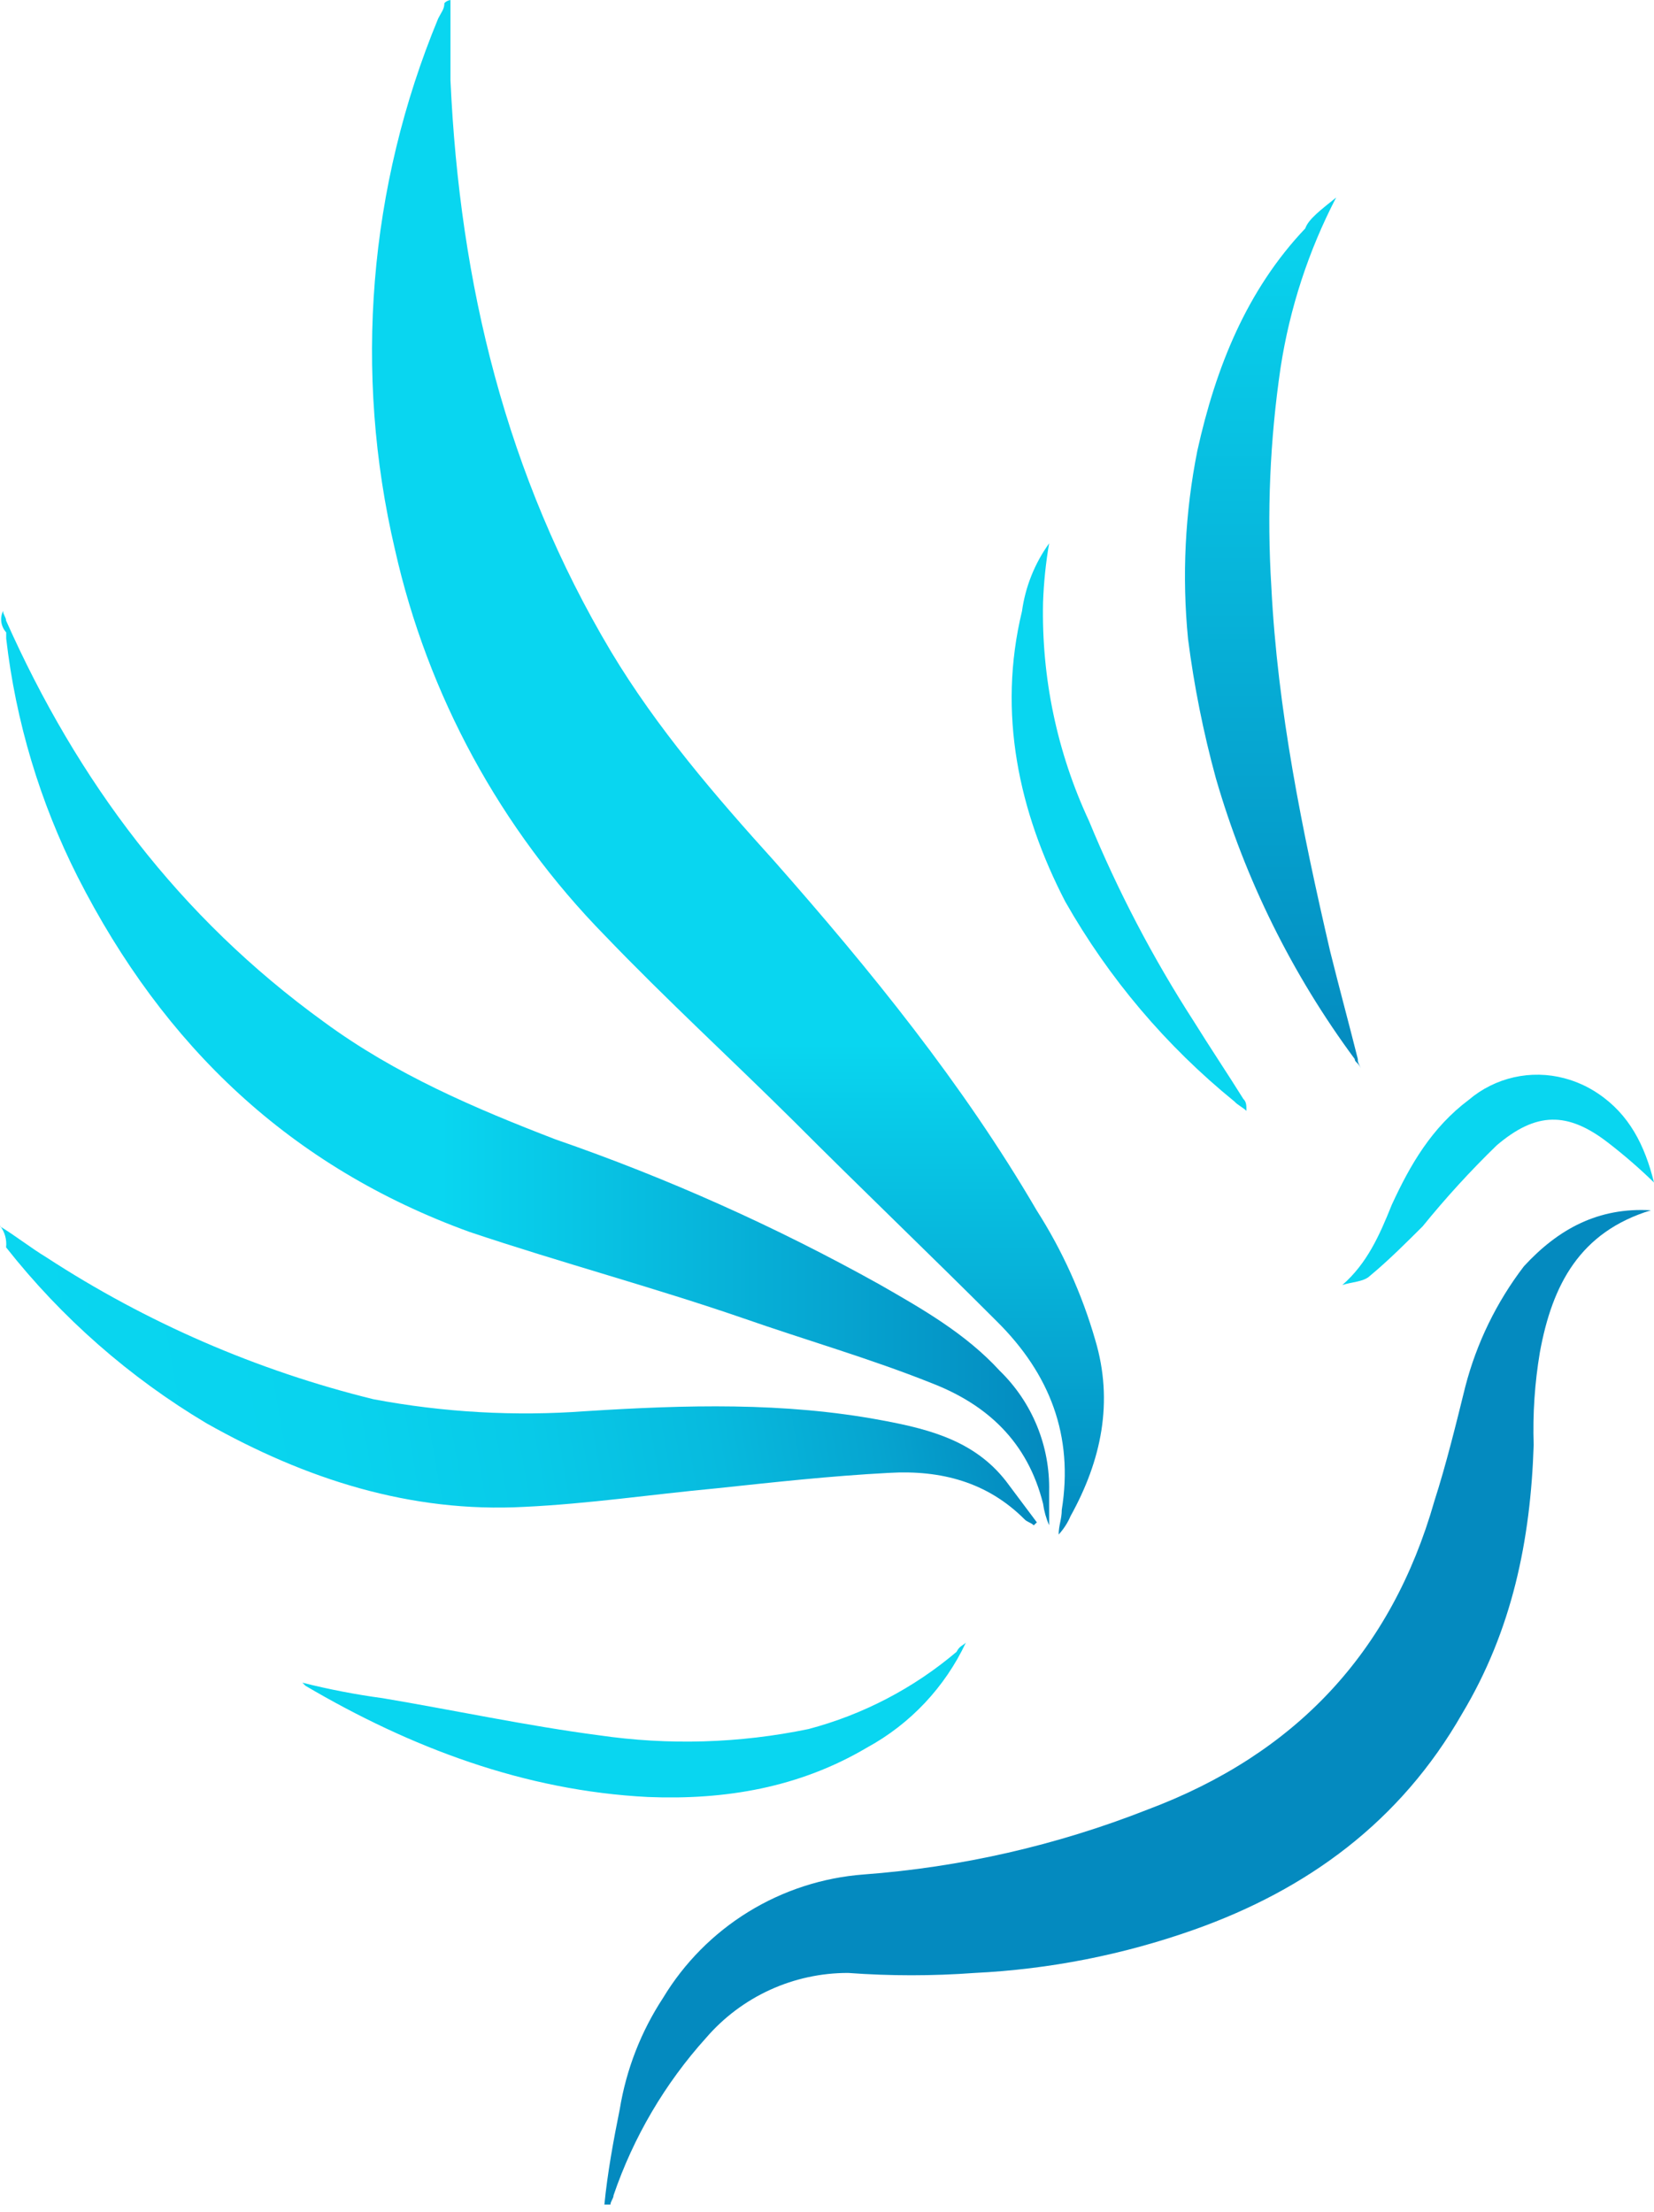
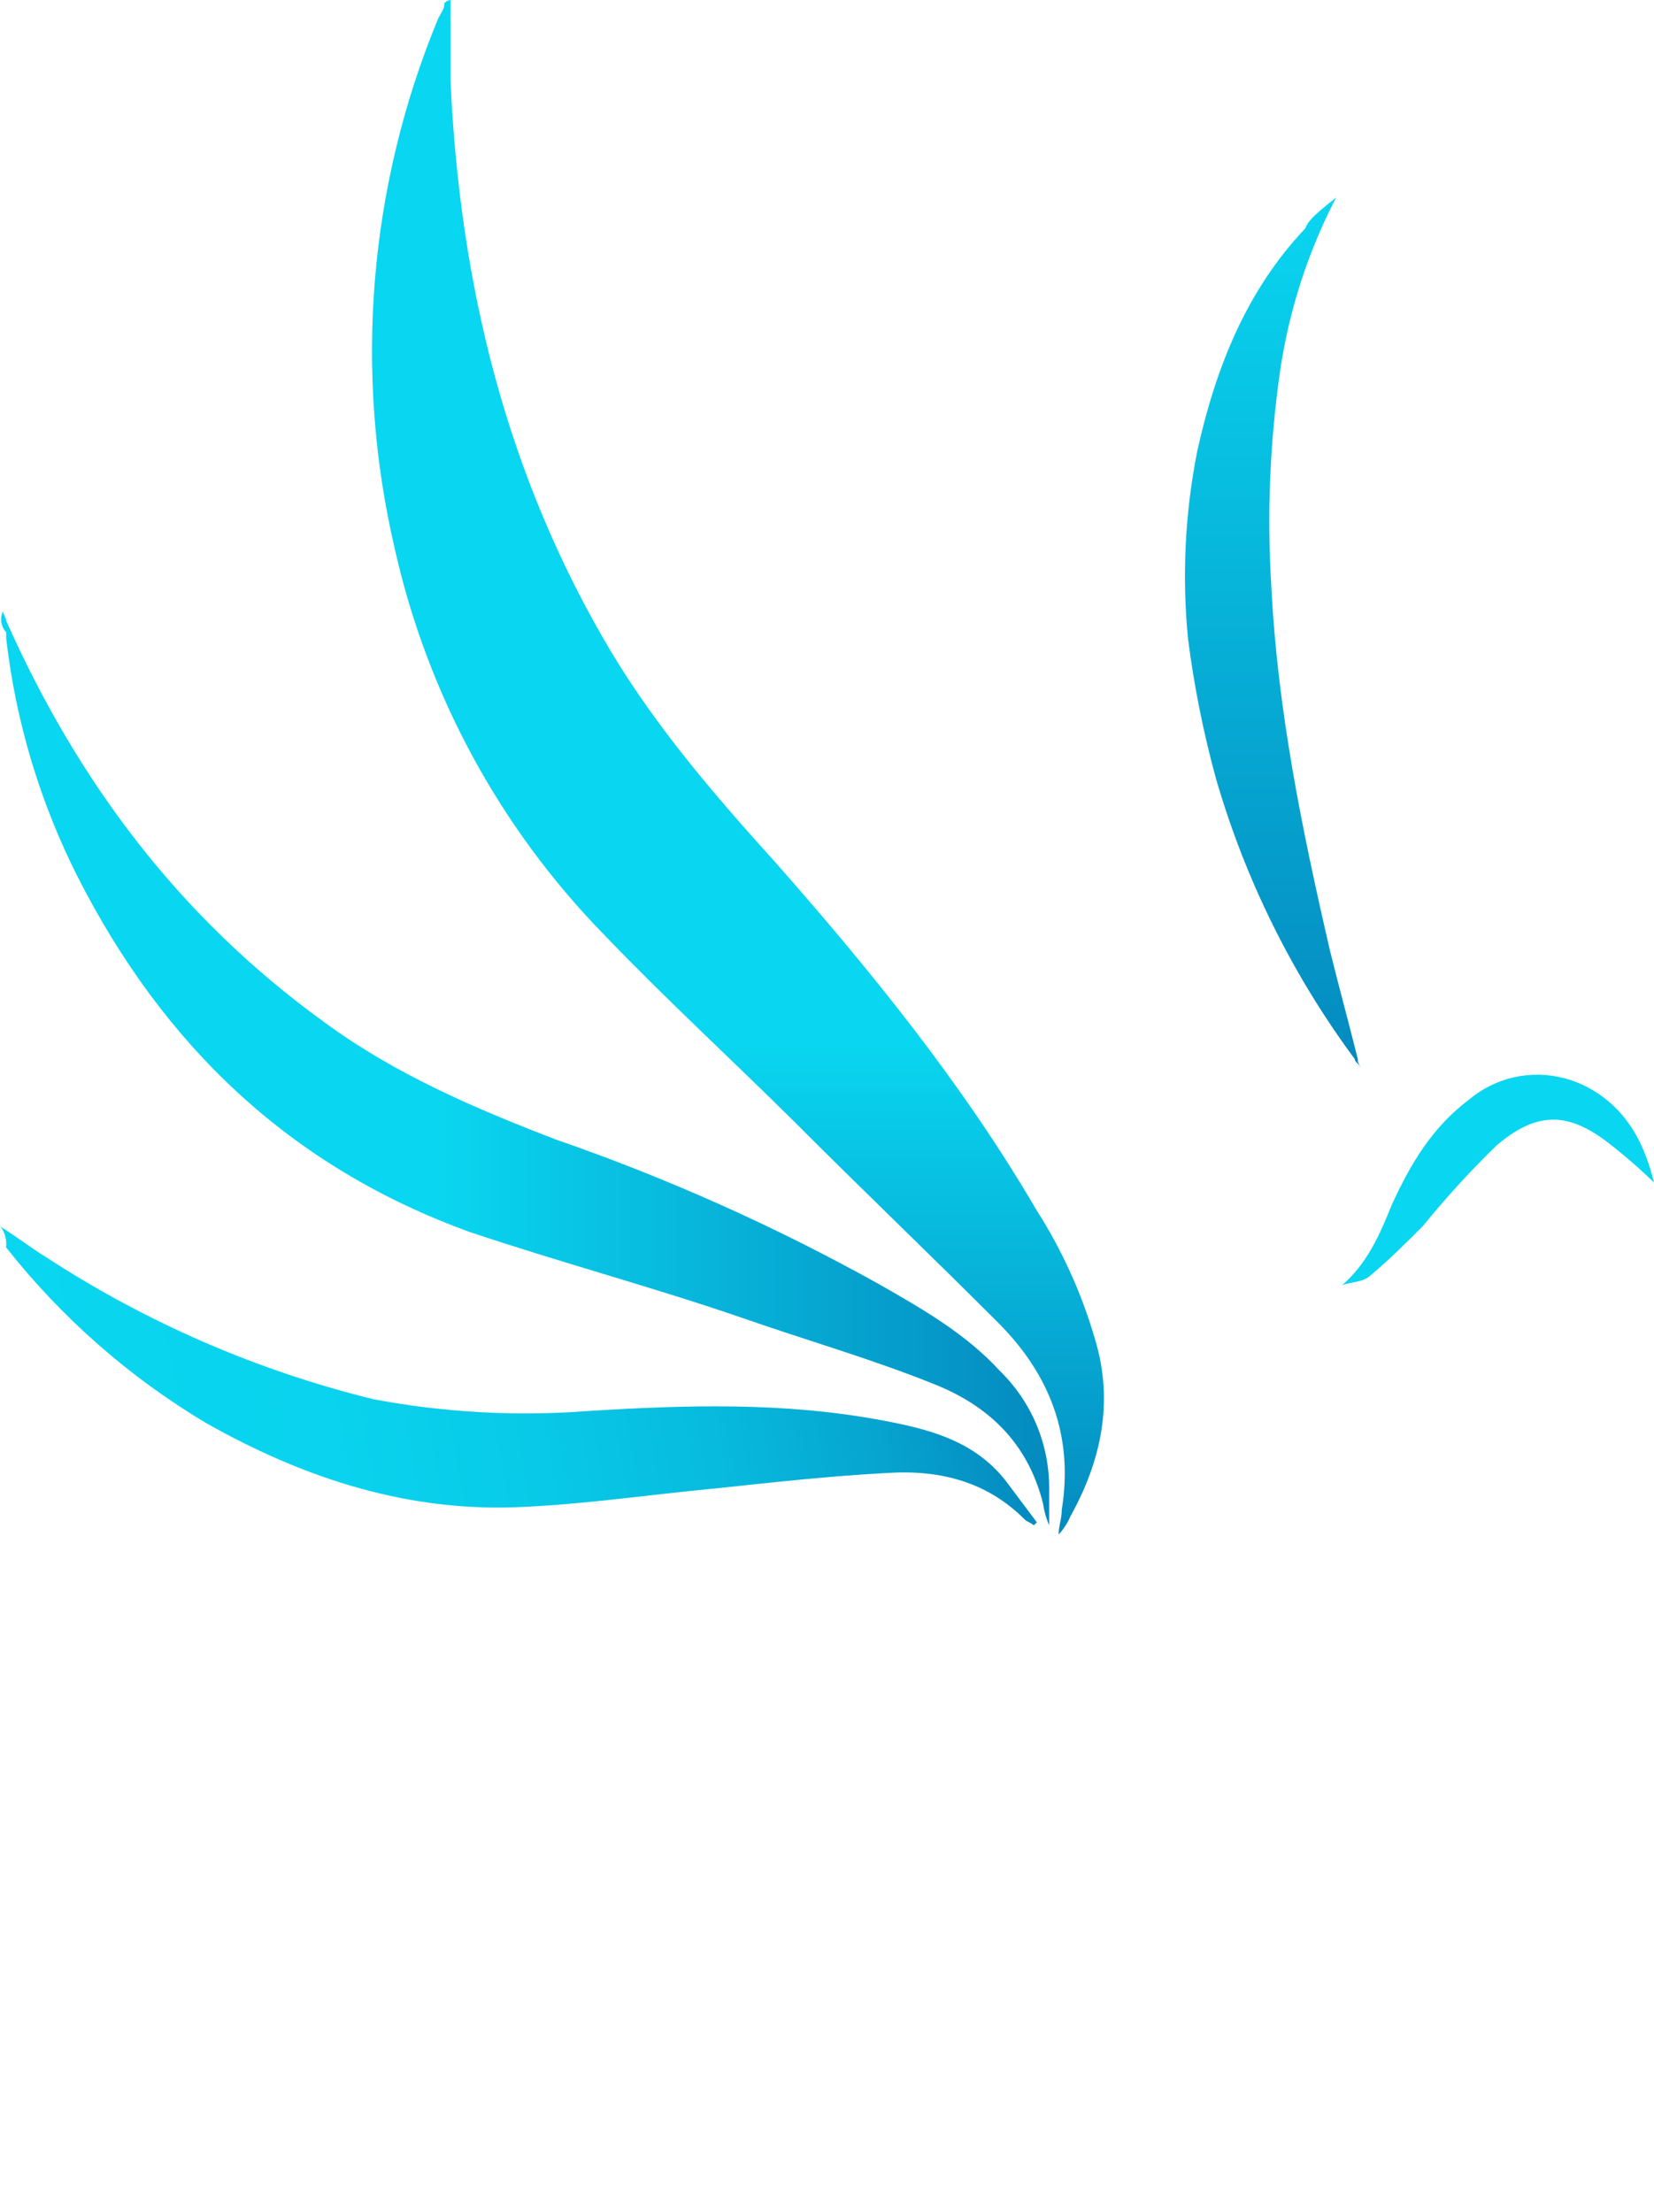
<svg xmlns="http://www.w3.org/2000/svg" width="175" height="234" viewBox="0 0 175 234" fill="none">
  <path d="M47.661 0V8.487C48.644 30.051 53.548 50.304 64.64 68.918C69.544 77.089 75.746 84.265 81.947 91.125C92.032 102.563 101.864 114.644 109.679 128.037C112.395 132.288 114.484 136.909 115.881 141.757C117.835 148.29 116.537 154.494 113.272 160.383C112.967 161.102 112.54 161.763 112.011 162.338C112.011 161.354 112.339 160.711 112.339 159.727C113.6 151.884 111.078 145.351 105.482 139.802C98.297 132.614 91.112 125.754 83.939 118.566C77.409 112.084 70.527 105.779 63.997 98.969C52.945 87.687 45.254 73.547 41.787 58.135C37.393 39.391 38.994 19.74 46.363 1.955C46.69 1.299 47.018 0.971 47.018 0.328C47.189 0.149 47.416 0.034 47.661 0Z" fill="url(#paint0_linear)" />
-   <path d="M174.672 128.037C167.172 130.332 164.235 135.881 162.924 143.069C162.38 146.305 162.16 149.587 162.269 152.867C161.941 162.956 159.987 172.464 154.706 181.279C148.176 192.717 138.319 199.905 126.306 204.155C118.842 206.797 111.032 208.335 103.124 208.72C98.668 209.048 94.194 209.048 89.738 208.72C86.887 208.714 84.069 209.323 81.475 210.507C78.882 211.691 76.575 213.422 74.712 215.58C70.354 220.413 67.022 226.081 64.918 232.239C64.918 232.567 64.59 232.895 64.59 233.223H63.947C64.262 229.957 64.918 226.363 65.573 223.134C66.259 218.935 67.818 214.927 70.149 211.369C72.388 207.657 75.482 204.535 79.173 202.262C82.863 199.99 87.043 198.633 91.364 198.304C101.664 197.539 111.791 195.227 121.402 191.444C137.083 185.567 147.205 174.785 151.769 158.782C153.029 154.86 154.063 150.623 155.033 146.701C156.229 142.083 158.338 137.752 161.235 133.964C164.878 130.004 169.126 127.709 174.672 128.037Z" fill="url(#paint1_linear)" />
  <path d="M0.328 64.668C0.328 64.996 0.643 65.324 0.643 65.652C8.206 82.638 18.933 97.014 34.274 108.112C41.837 113.673 50.283 117.267 58.766 120.534C70.622 124.636 82.094 129.772 93.053 135.881C97.616 138.491 102.192 141.102 105.784 145.024C107.481 146.675 108.82 148.657 109.718 150.849C110.616 153.04 111.053 155.393 111.003 157.76V161.354C110.683 160.627 110.467 159.859 110.36 159.072C108.721 152.54 104.473 148.618 98.599 146.335C92.07 143.725 85.212 141.757 78.683 139.475C69.216 136.209 59.422 133.598 49.69 130.332C30.782 123.472 17.358 110.735 8.219 92.765C4.226 84.871 1.666 76.332 0.655 67.543V66.9C0.377 66.594 0.198 66.211 0.141 65.802C0.085 65.392 0.154 64.975 0.34 64.605L0.328 64.668Z" fill="url(#paint2_linear)" />
  <path d="M0 129.739C1.626 130.723 3.265 132.022 4.891 133.005C15.503 139.924 27.205 145.001 39.505 148.025C46.927 149.424 54.499 149.848 62.031 149.286C72.481 148.63 82.931 148.302 93.38 150.27C98.599 151.241 103.465 152.552 106.767 157.13L109.704 161.052L109.377 161.367C109.049 161.052 108.721 161.052 108.393 160.724C104.473 156.802 99.57 155.49 94.036 155.818C87.822 156.146 81.947 156.802 75.746 157.458C68.888 158.101 62.359 159.084 55.501 159.412C43.425 160.068 32.32 156.474 21.87 150.585C13.714 145.729 6.519 139.416 0.643 131.959C0.736 131.143 0.505 130.323 0 129.676V129.739Z" fill="url(#paint3_linear)" />
  <path d="M141.369 20.896C138.446 26.526 136.462 32.596 135.495 38.866C134.363 46.541 134.033 54.314 134.512 62.057C135.167 75.122 137.776 87.859 140.726 100.608C141.697 104.518 142.68 108.112 143.663 112.034C143.663 112.362 143.663 112.362 143.991 113.017C143.663 112.362 143.335 112.362 143.335 112.034C136.707 103.08 131.729 93.014 128.638 82.31C127.318 77.483 126.337 72.57 125.701 67.606C125.046 60.952 125.377 54.238 126.684 47.681C128.638 38.854 131.902 30.707 138.104 24.162C138.432 23.191 139.743 22.207 141.369 20.896Z" fill="url(#paint4_linear)" />
-   <path d="M102.192 173.776C99.974 178.491 96.314 182.377 91.742 184.873C84.557 189.123 76.729 190.435 68.561 190.107C55.501 189.451 43.425 184.873 32.32 178.341L31.992 178.013C34.791 178.718 37.628 179.266 40.489 179.652C47.989 180.914 55.829 182.591 63.342 183.574C70.723 184.655 78.236 184.433 85.54 182.919C91.306 181.395 96.659 178.603 101.208 174.747C101.536 174.104 101.864 174.104 102.192 173.776Z" fill="url(#paint5_linear)" />
-   <path d="M111.003 57.48C110.649 59.535 110.435 61.612 110.36 63.697C110.18 71.69 111.845 79.618 115.226 86.862C118.273 94.261 121.99 101.365 126.331 108.086C127.957 110.709 129.923 113.648 131.55 116.258C131.877 116.586 131.877 116.914 131.877 117.519C131.55 117.191 130.894 116.863 130.617 116.536C123.381 110.659 117.306 103.482 112.705 95.375C107.801 85.904 105.52 75.45 108.129 64.668C108.487 62.073 109.474 59.605 111.003 57.48Z" fill="url(#paint6_linear)" />
  <path d="M175 125.098C173.452 123.593 171.819 122.179 170.109 120.861C165.861 117.595 162.546 117.595 158.348 121.176C155.572 123.873 152.958 126.733 150.52 129.739C148.882 131.366 146.928 133.333 144.961 134.96C144.306 135.616 143.008 135.616 142.024 135.944C144.634 133.661 145.945 130.723 147.256 127.457C149.209 123.207 151.491 119.285 155.411 116.347C156.784 115.182 158.418 114.366 160.174 113.969C161.93 113.572 163.755 113.604 165.496 114.064C166.776 114.399 167.991 114.949 169.088 115.691C172.391 117.91 174.029 121.176 175 125.098Z" fill="url(#paint7_linear)" />
  <defs>
    <linearGradient id="paint0_linear" x1="78.103" y1="0" x2="78.103" y2="162.338" gradientUnits="userSpaceOnUse">
      <stop offset="0.68" stop-color="#09D6F0" />
      <stop offset="1" stop-color="#048ABF" />
    </linearGradient>
    <linearGradient id="paint1_linear" x1="64756.4" y1="33532.3" x2="64756.4" y2="26086.1" gradientUnits="userSpaceOnUse">
      <stop offset="0.1" stop-color="#09D6F0" />
      <stop offset="0.34" stop-color="#08C6E6" />
      <stop offset="0.81" stop-color="#059DCB" />
      <stop offset="1" stop-color="#048ABF" />
    </linearGradient>
    <linearGradient id="paint2_linear" x1="0.076" y1="113.018" x2="111.003" y2="113.018" gradientUnits="userSpaceOnUse">
      <stop offset="0.42" stop-color="#09D6F0" />
      <stop offset="1" stop-color="#048ABF" />
    </linearGradient>
    <linearGradient id="paint3_linear" x1="4.349" y1="154.393" x2="105.396" y2="136.589" gradientUnits="userSpaceOnUse">
      <stop stop-color="#09D6F0" />
      <stop offset="0.3" stop-color="#09D3EE" />
      <stop offset="0.5" stop-color="#08CAE8" />
      <stop offset="0.69" stop-color="#07BADE" />
      <stop offset="0.85" stop-color="#06A5D0" />
      <stop offset="1" stop-color="#048ABF" />
    </linearGradient>
    <linearGradient id="paint4_linear" x1="134.676" y1="20.896" x2="134.676" y2="113.017" gradientUnits="userSpaceOnUse">
      <stop stop-color="#09D6F0" />
      <stop offset="1" stop-color="#048ABF" />
    </linearGradient>
    <linearGradient id="paint5_linear" x1="36182.5" y1="4864.83" x2="40091.9" y2="4864.83" gradientUnits="userSpaceOnUse">
      <stop stop-color="#09D6F0" />
      <stop offset="1" stop-color="#048ABF" />
    </linearGradient>
    <linearGradient id="paint6_linear" x1="14376.8" y1="12758.3" x2="14867.8" y2="12758.3" gradientUnits="userSpaceOnUse">
      <stop stop-color="#09D6F0" />
      <stop offset="1" stop-color="#048ABF" />
    </linearGradient>
    <linearGradient id="paint7_linear" x1="20001.9" y1="5476.89" x2="20864.5" y2="5476.89" gradientUnits="userSpaceOnUse">
      <stop stop-color="#09D6F0" />
      <stop offset="1" stop-color="#048ABF" />
    </linearGradient>
  </defs>
</svg>